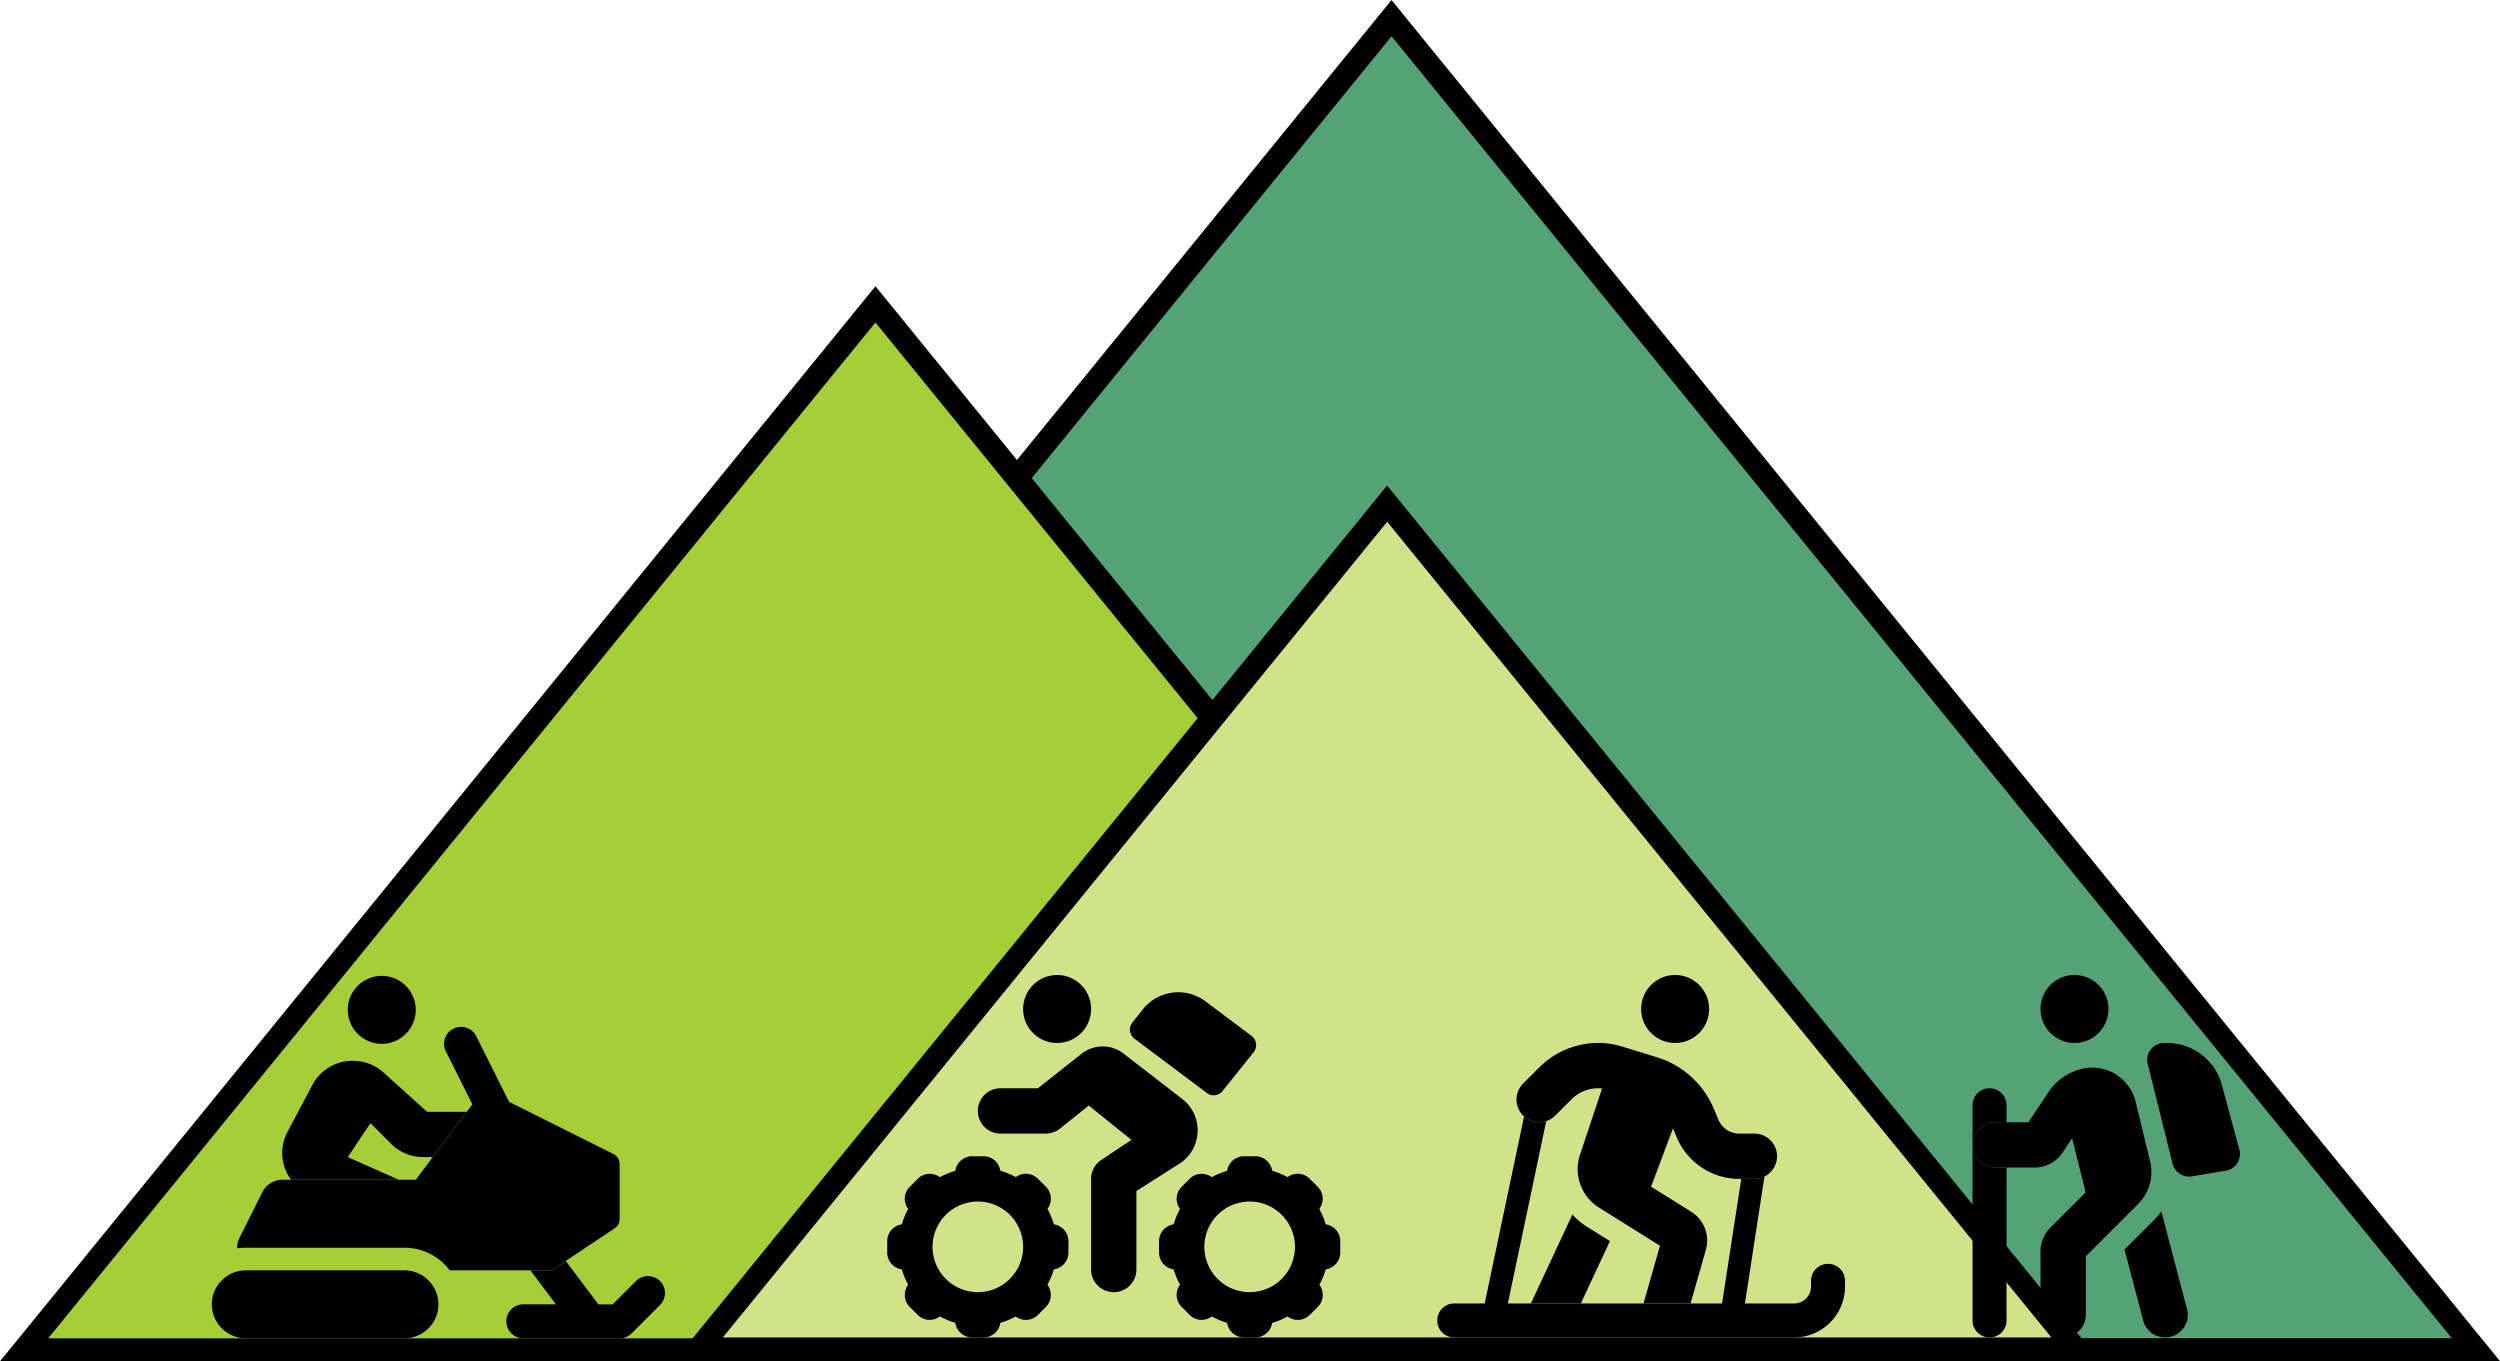
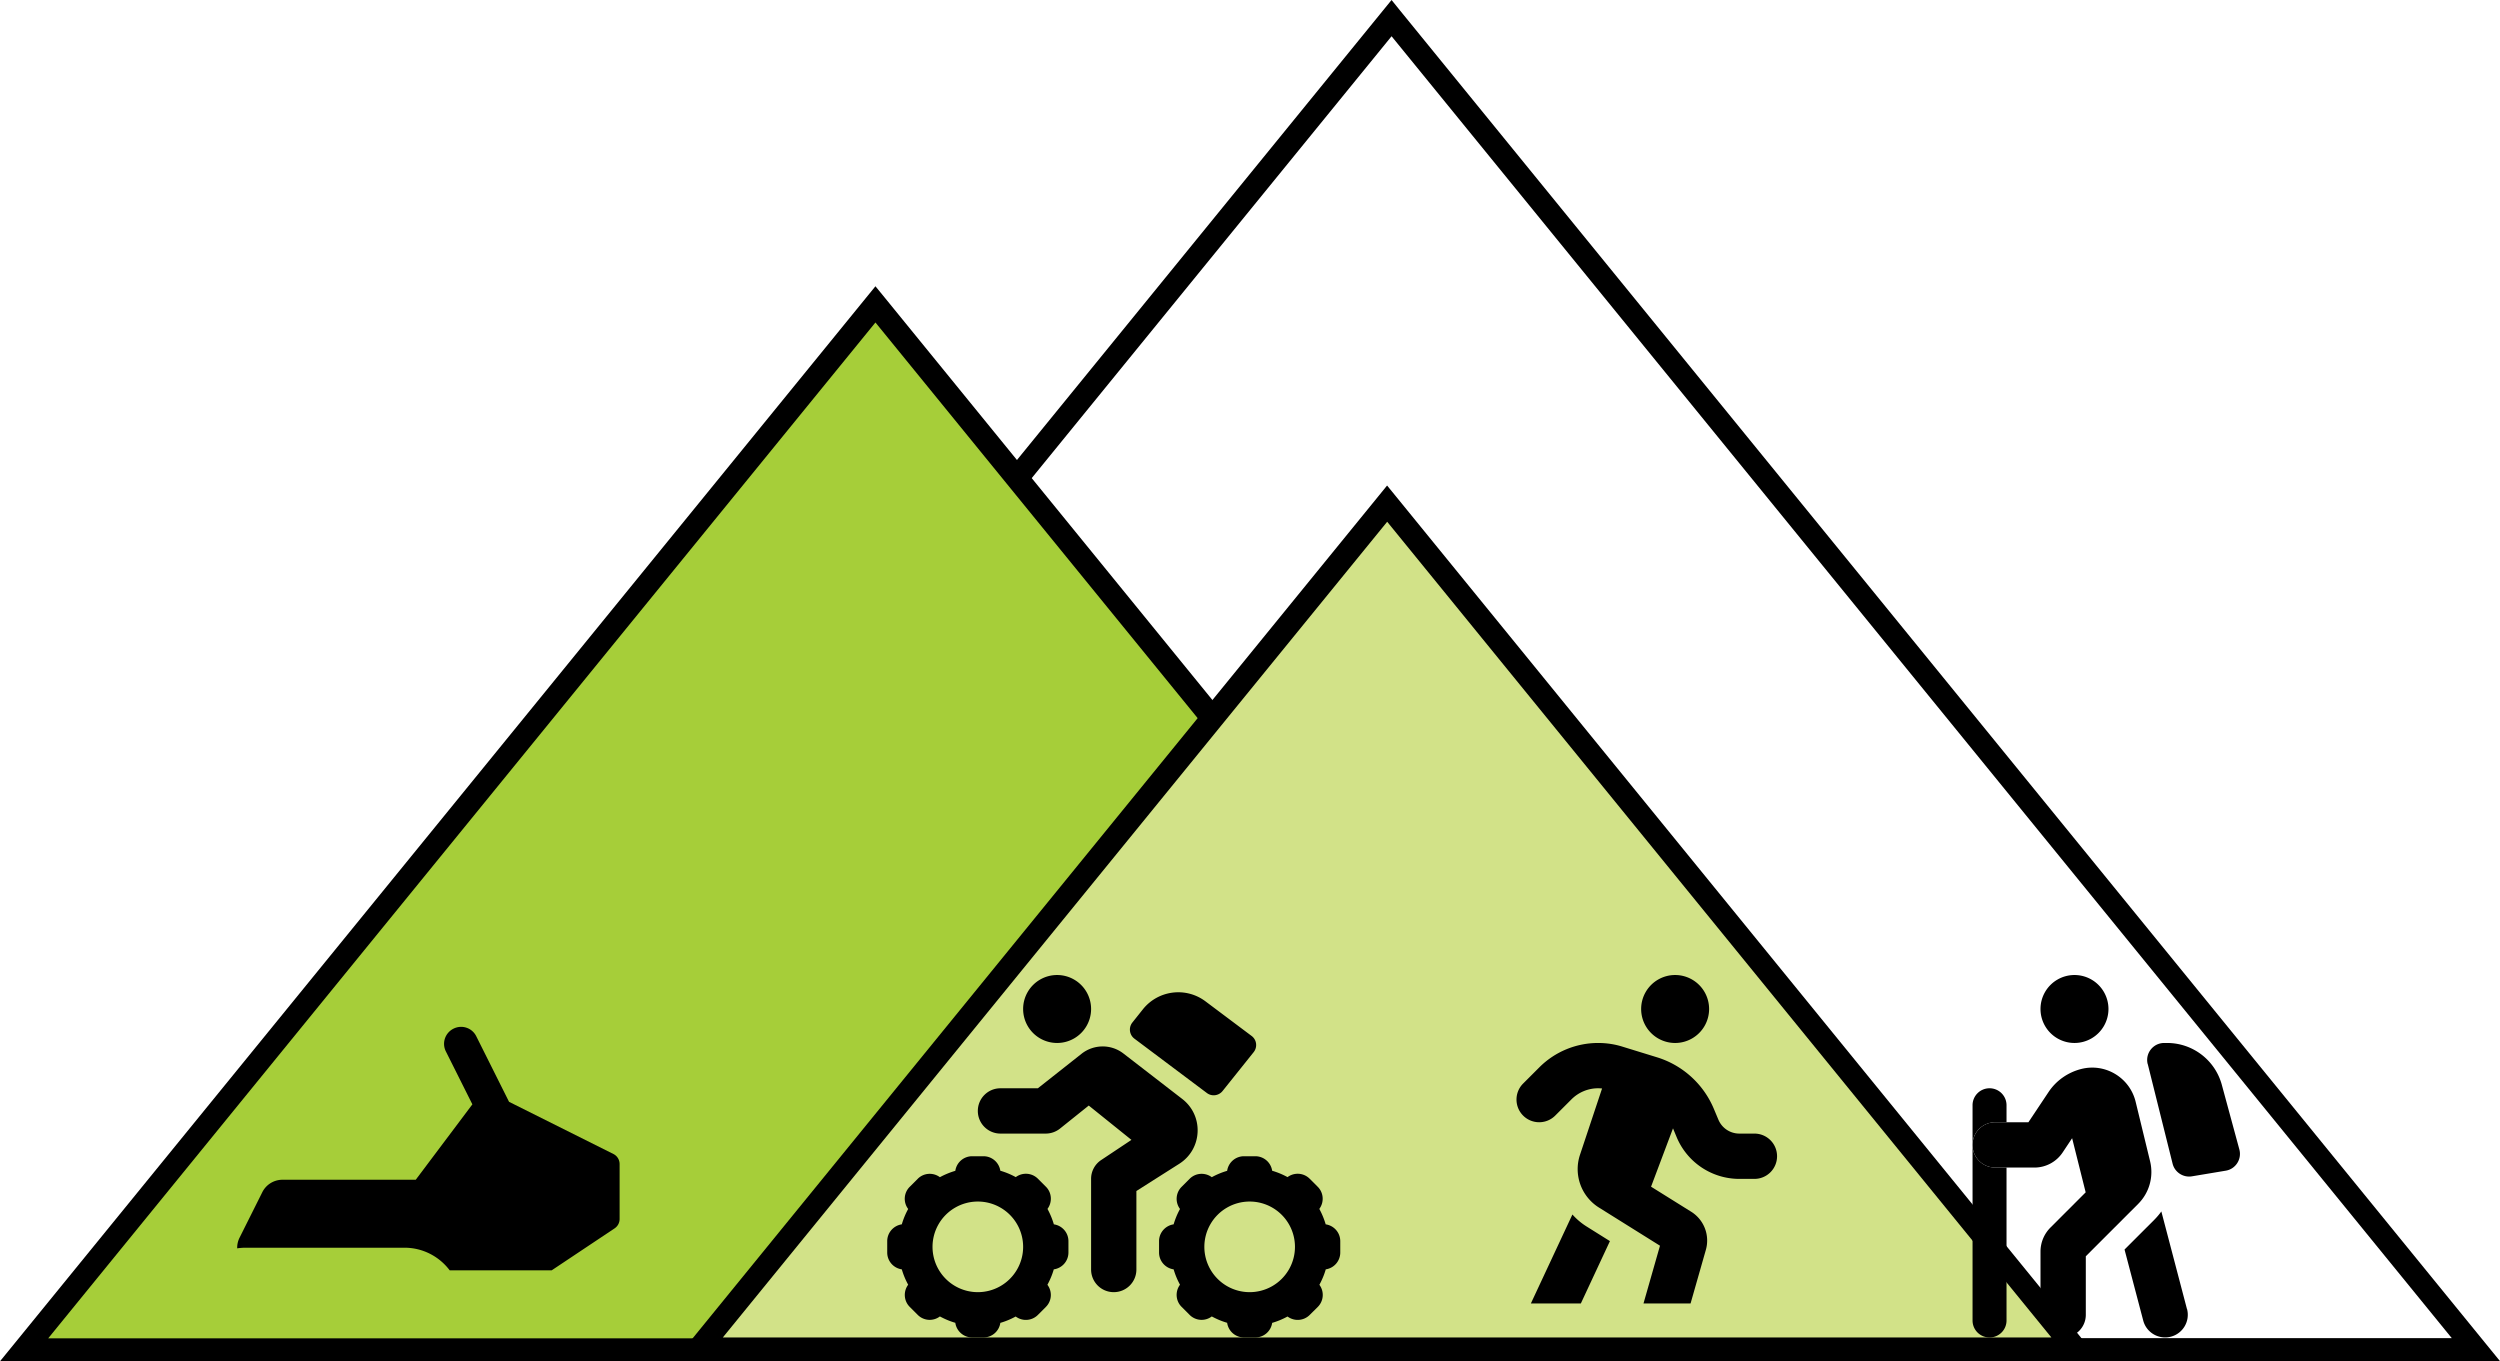
<svg xmlns="http://www.w3.org/2000/svg" viewBox="0 0 758.73 413.14">
  <g>
-     <polygon points="93.24 409.61 422.33 5.5 751.41 409.61" fill="#54a275" fill-rule="evenodd" />
    <path d="m90.54 407.42 329.09-404.11 2.7-3.31 2.67 3.31 329.11 404.11 4.62 5.67h-672.81zm331.79-396.42-321.78 395.12h643.55z" />
    <polygon points="7.32 409.66 265.69 92.38 524.07 409.66" fill="#a6ce39" fill-rule="evenodd" />
    <path d="m4.62 407.47 258.38-317.29 2.69-3.3 2.7 3.3 258.38 317.29 4.62 5.67h-531.39zm261.07-309.6-251.06 308.3h502.13z" />
    <polygon points="212.05 409.4 420.97 152.85 629.9 409.4" fill="#d2e288" fill-rule="evenodd" />
    <path d="m209.36 407.21 208.92-256.55 2.69-3.31 2.7 3.31 208.92 256.55 4.62 5.67h-432.47zm211.64-248.86-201.63 247.56h403.21z" />
  </g>
  <path d="M639.902 306.222a10.312 10.312 0 10-20.625 0 10.312 10.312 0 1020.625 0zm-11.021 39.252l4.103 16.392-10.677 10.677a10.313 10.313 0 00-3.03 7.284v19.206c0 3.803 3.073 6.875 6.875 6.875s6.875-3.072 6.875-6.875v-17.767l15.877-15.877a13.701 13.701 0 003.63-12.955l-4.382-18.046c-1.783-7.326-9.174-11.795-16.478-9.969-4.082 1.032-7.649 3.524-9.969 7.026l-6.101 9.152h-10.076c-3.803 0-6.875 3.072-6.875 6.875s3.072 6.874 6.875 6.874h11.902c3.437 0 6.66-1.718 8.572-4.597l2.857-4.297zm34.847 51.819l-7.777-29.626a20.386 20.386 0 01-2.17 2.556l-9.002 9.002 5.672 21.548c.966 3.674 4.726 5.866 8.4 4.899s5.865-4.727 4.898-8.4z" />
  <path d="M651.826 322.937l7.54 30.228c.645 2.6 3.202 4.275 5.844 3.845l10.291-1.718c3.008-.494 4.92-3.502 4.125-6.445l-5.328-19.637c-2.041-7.476-8.83-12.675-16.586-12.675h-.902c-3.352 0-5.822 3.158-5.006 6.402zm-48.017 7.347a5.144 5.144 0 00-5.156 5.157v11.966c.021-3.781 3.093-6.81 6.875-6.81h3.437v-5.156a5.144 5.144 0 00-5.156-5.157zm5.156 24.062h-3.437c-3.782 0-6.854-3.05-6.875-6.81v53.216c0 2.857 2.299 5.156 5.156 5.156s5.156-2.299 5.156-5.156zM508.388 295.91a10.312 10.312 0 110 20.625 10.312 10.312 0 110-20.625zm-23.375 34.374c-3.03 0-5.908 1.204-8.057 3.33l-4.962 4.963c-2.686 2.686-7.047 2.686-9.733 0s-2.685-7.047 0-9.732l4.963-4.963a25.227 25.227 0 0117.789-7.347c2.514 0 5.006.365 7.39 1.117l10.463 3.222a27.479 27.479 0 0117.295 15.705l1.353 3.223a6.884 6.884 0 006.338 4.232h4.598c3.802 0 6.874 3.072 6.874 6.875s-3.072 6.875-6.874 6.875h-4.576a20.605 20.605 0 01-19.035-12.697l-1.096-2.643-6.66 17.703 12.181 7.605a10.312 10.312 0 014.448 11.58l-4.64 16.264h-14.288l5.006-17.531-18.52-11.58a13.76 13.76 0 01-5.757-16.006l6.703-20.13a11.285 11.285 0 00-1.203-.065zm-5.242 65.312h-15.168l12.611-27.006a20.033 20.033 0 004.426 3.717l6.96 4.361zm-9.045 10.312h-.3zm34.396 0h-.3z" />
-   <path d="M522.631 395.596l5.823-37.812h3.996a6.855 6.855 0 003.05-.71l-5.93 38.522h14.91a5.144 5.144 0 005.157-5.156v-1.72c0-2.856 2.299-5.155 5.156-5.155s5.156 2.299 5.156 5.156v1.719c0 8.55-6.918 15.468-15.468 15.468H441.357c-2.857 0-5.156-2.299-5.156-5.156s2.3-5.156 5.156-5.156h9.239l11.945-56.761c1.869 1.676 4.447 2.148 6.724 1.418l-11.644 55.343z" />
  <path d="M310.513 306.222a10.312 10.312 0 1120.625 0 10.312 10.312 0 11-20.625 0zm4.469 24.062l13.277-10.484c3.716-2.922 8.959-2.965 12.697-.064l17.853 13.792c6.596 5.114 6.123 15.211-.924 19.68l-12.998 8.25v23.825c0 3.803-3.072 6.875-6.874 6.875s-6.875-3.072-6.875-6.875v-27.5a6.846 6.846 0 013.05-5.714l9.195-6.123-12.954-10.42-8.744 7.004a6.925 6.925 0 01-4.297 1.504h-13.75c-3.803 0-6.875-3.072-6.875-6.875s3.072-6.875 6.875-6.875zm51.303 1.44l-22-16.5c-1.546-1.16-1.825-3.373-.622-4.898l3.2-4.018c4.641-5.8 13.042-6.875 18.993-2.406l14.007 10.506c1.547 1.16 1.826 3.373.623 4.898l-9.453 11.816c-1.16 1.44-3.265 1.719-4.748.602z" />
  <path d="M386.094 355.335a5.163 5.163 0 00-5.113-4.426h-3.438a5.163 5.163 0 00-5.113 4.426 23.426 23.426 0 00-4.662 1.933c-2.02-1.504-4.899-1.353-6.725.494l-2.427 2.428a5.146 5.146 0 00-.494 6.725 23.426 23.426 0 00-1.934 4.662c-2.492.365-4.426 2.513-4.426 5.113v3.437c0 2.6 1.912 4.748 4.426 5.113a23.426 23.426 0 001.934 4.663c-1.504 2.019-1.354 4.898.494 6.724l2.427 2.428a5.119 5.119 0 006.725.472c1.46.795 3.03 1.461 4.662 1.934a5.164 5.164 0 005.113 4.447h3.438c2.6 0 4.747-1.912 5.113-4.426a23.426 23.426 0 004.662-1.933 5.142 5.142 0 006.724-.473l2.45-2.428a5.146 5.146 0 00.494-6.724c.794-1.482 1.46-3.03 1.933-4.684a5.164 5.164 0 004.404-5.113v-3.437c0-2.6-1.912-4.748-4.425-5.113a24.156 24.156 0 00-1.934-4.684c1.504-2.02 1.354-4.898-.494-6.724l-2.428-2.428a5.146 5.146 0 00-6.724-.494 23.426 23.426 0 00-4.662-1.934zm-20.582 23.074a13.75 13.75 0 1127.5 0 13.75 13.75 0 11-27.5 0zm-61.917-23.074c-.365-2.492-2.513-4.426-5.113-4.426h-3.438a5.163 5.163 0 00-5.113 4.426 24.156 24.156 0 00-4.683 1.933c-2.02-1.504-4.899-1.353-6.725.494l-2.427 2.428a5.119 5.119 0 00-.473 6.725 23.426 23.426 0 00-1.934 4.662c-2.492.365-4.425 2.513-4.425 5.113v3.437c0 2.6 1.912 4.748 4.425 5.113a23.426 23.426 0 001.934 4.663c-1.504 2.019-1.354 4.898.473 6.724l2.427 2.428a5.119 5.119 0 006.725.472c1.482.795 3.029 1.461 4.683 1.934a5.164 5.164 0 005.114 4.447h3.437c2.6 0 4.748-1.912 5.113-4.426a23.426 23.426 0 004.662-1.933 5.142 5.142 0 006.725-.473l2.427-2.428a5.119 5.119 0 00.473-6.724c.795-1.482 1.46-3.03 1.934-4.684a5.164 5.164 0 004.447-5.113v-3.437c0-2.6-1.912-4.748-4.426-5.113a24.156 24.156 0 00-1.934-4.684c1.504-2.02 1.354-4.898-.472-6.724l-2.428-2.428a5.146 5.146 0 00-6.724-.494 23.426 23.426 0 00-4.662-1.934zm-20.582 23.074a13.75 13.75 0 1127.5 0 13.75 13.75 0 11-27.5 0z" />
  <path d="M144.542 314.496c-1.268-2.557-4.361-3.588-6.918-2.299s-3.588 4.361-2.299 6.918l8.035 16.048-17.187 22.88H85.74c-2.6 0-4.984 1.462-6.144 3.804l-6.875 13.75c-.537 1.074-.773 2.19-.73 3.265.859-.129 1.74-.193 2.642-.193h48.103c5.629 0 10.613 2.707 13.75 6.874h30.936l19.1-12.74a3.425 3.425 0 001.525-2.857v-16.65c0-1.31-.73-2.492-1.89-3.072l-31.668-15.834z" />
-   <path d="M126.173 306.482a10.312 10.312 0 10-20.624 0 10.312 10.312 0 1020.624 0zm-37.812 51.562h32.656l-15.468-6.875 6.874-10.312 6.295 6.295a13.754 13.754 0 009.733 4.017h2.878l10.313-13.75H129.61l-13.256-11.945a13.735 13.735 0 00-9.195-3.523h-.193a13.755 13.755 0 00-12.16 7.326l-7.584 14.308a13.56 13.56 0 001.138 14.48zm72.616 27.5l7.735 10.312h-9.883c-2.857 0-5.156 2.299-5.156 5.156s2.299 5.156 5.156 5.156h29.218a5.152 5.152 0 003.652-1.504l8.594-8.593c2.02-2.02 2.02-5.285 0-7.283s-5.285-2.02-7.283 0l-7.09 7.09h-4.318l-9.883-13.17-4.296 2.835zM64.3 395.855c0 5.693 4.62 10.312 10.313 10.312h48.124c5.693 0 10.312-4.619 10.312-10.312s-4.619-10.313-10.312-10.313H74.612c-5.694 0-10.313 4.62-10.313 10.313z" />
</svg>